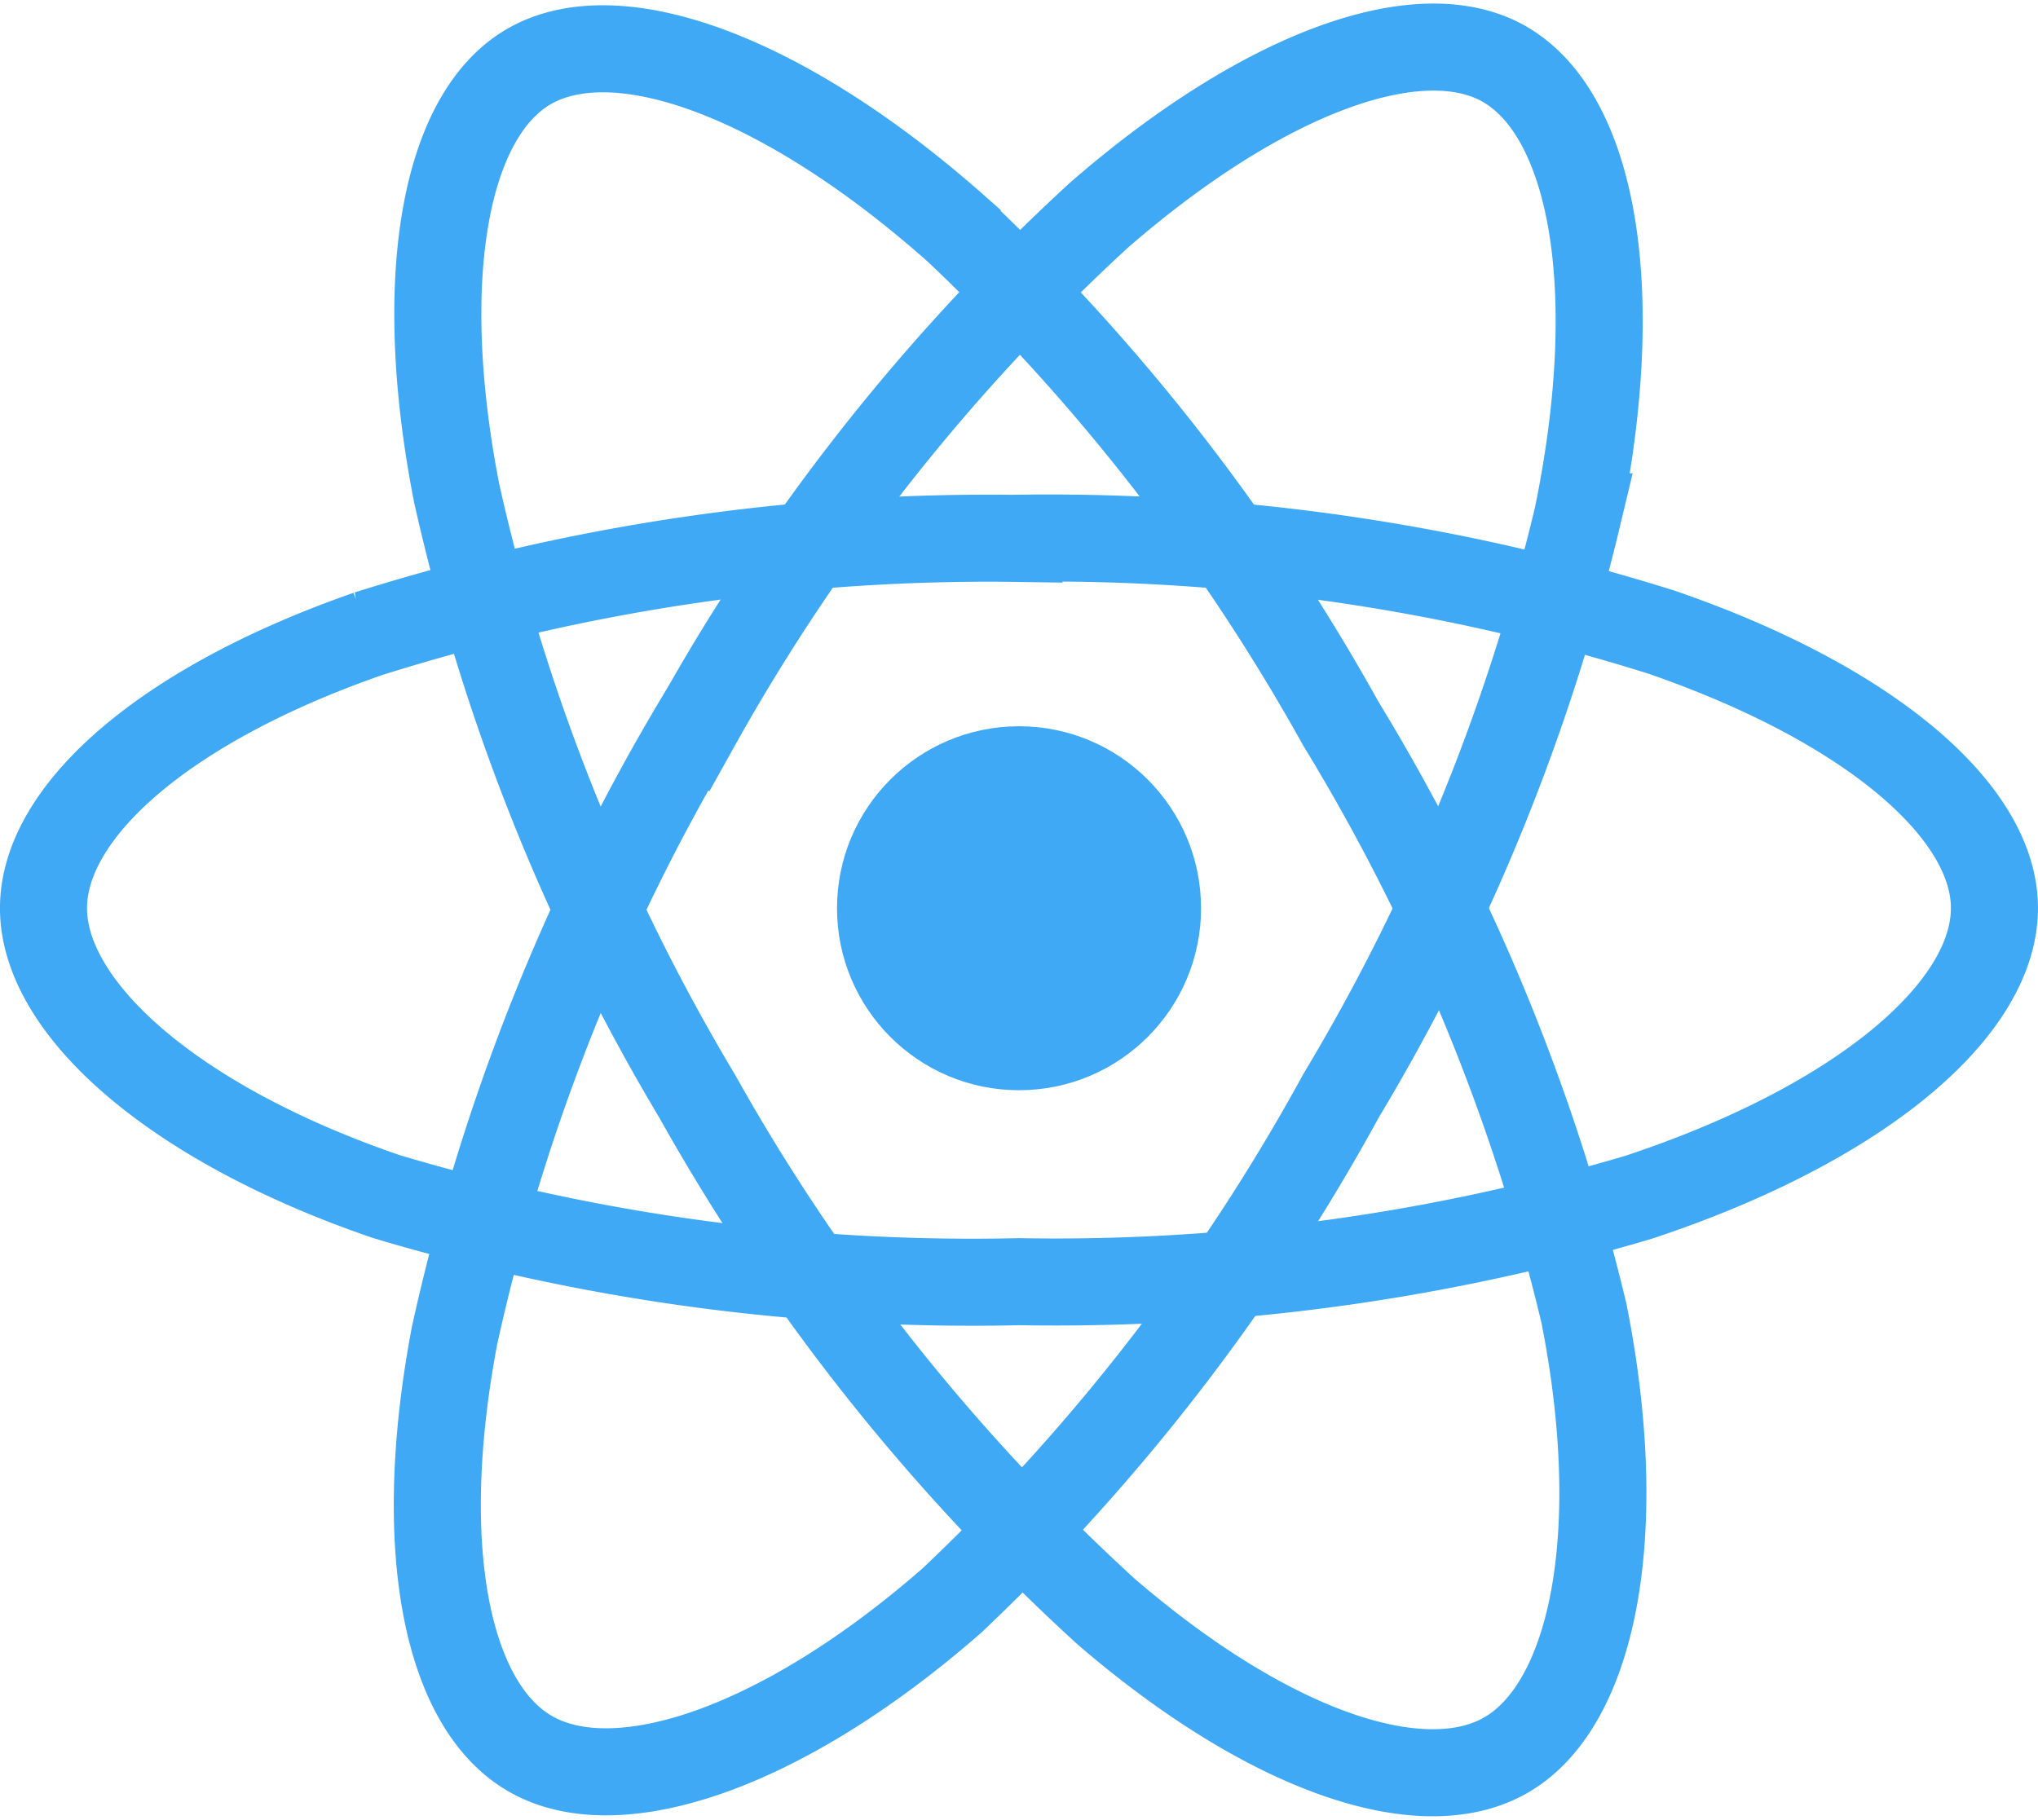
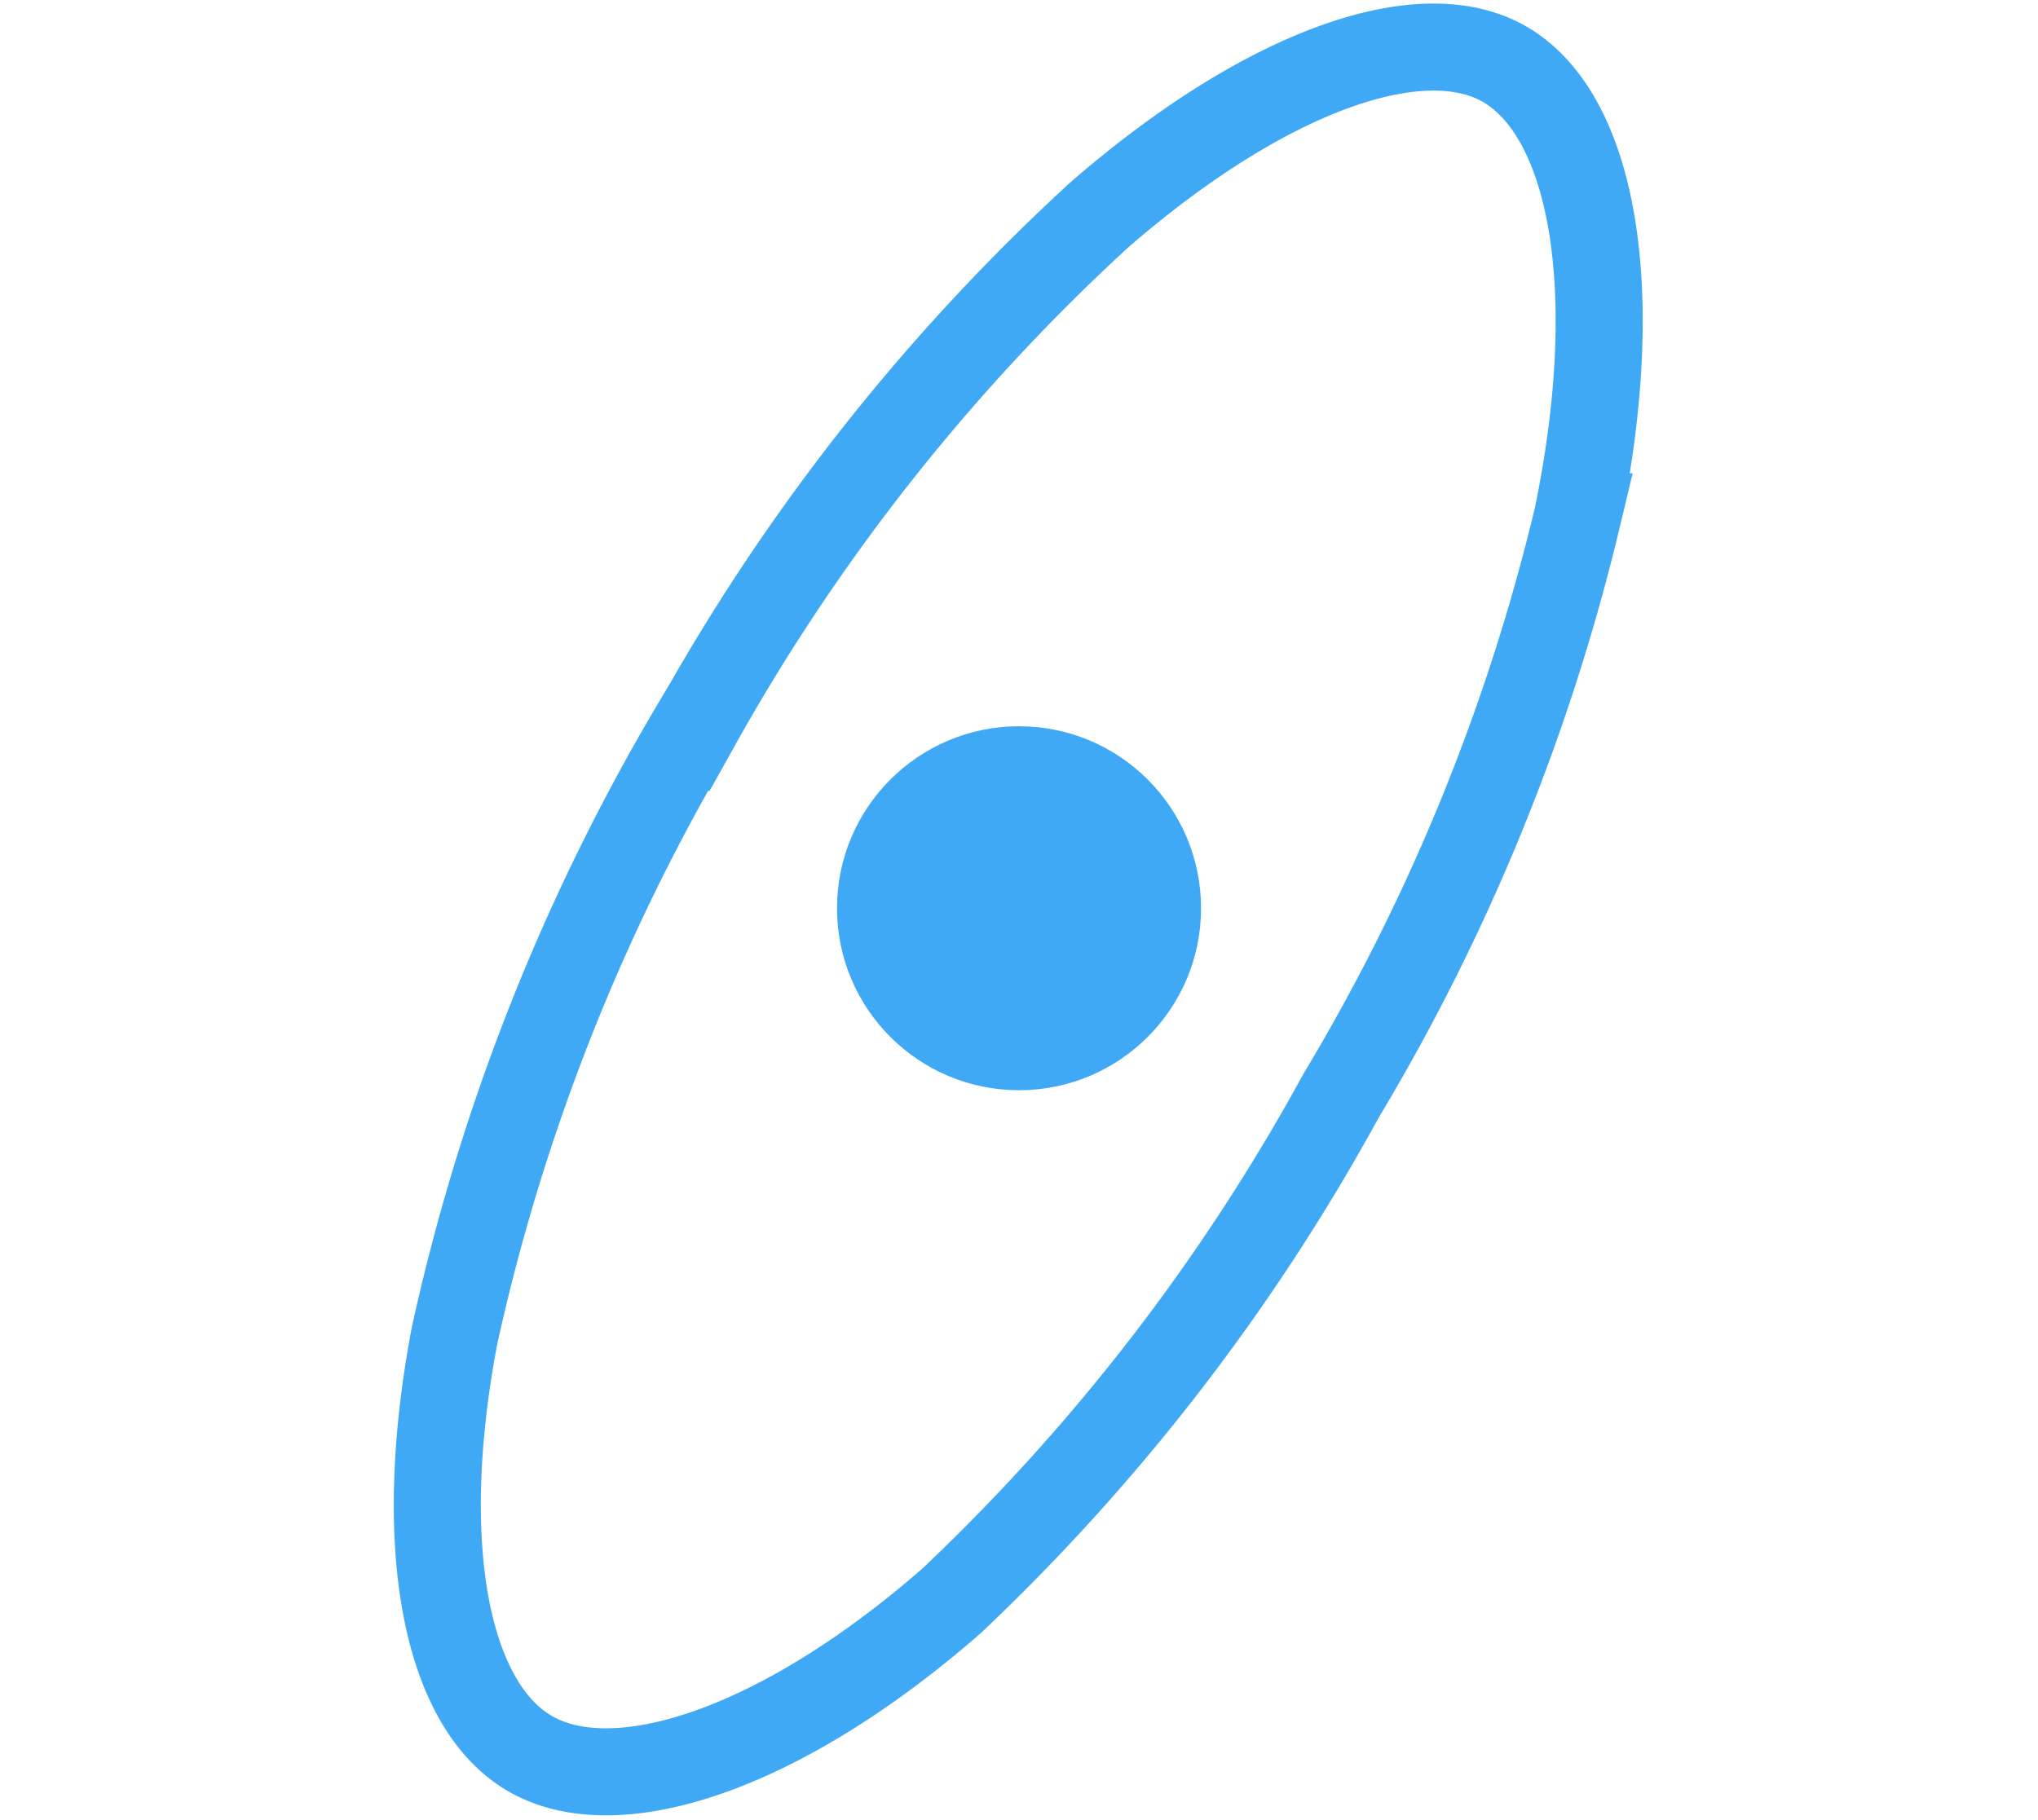
<svg xmlns="http://www.w3.org/2000/svg" width="32.001" height="28.584" viewBox="0 0 32.001 28.584">
  <g id="iconA" transform="translate(0.648 0.728)">
    <circle id="Ellipse_1" data-name="Ellipse 1" cx="2.858" cy="2.858" r="2.858" transform="translate(12.495 10.678)" fill="#3fa9f5" />
    <g id="Group_1" data-name="Group 1">
-       <path id="Path_1" data-name="Path 1" d="M15.352,7.725A32.061,32.061,0,0,1,25.44,9.2c3.238,1.115,5.229,2.8,5.229,4.334,0,1.594-2.11,3.389-5.587,4.541a32.193,32.193,0,0,1-9.73,1.326,32.088,32.088,0,0,1-9.928-1.335C2.061,16.917.035,15.1.035,13.535c0-1.518,1.9-3.194,5.093-4.307a32.341,32.341,0,0,1,10.224-1.5Z" fill="none" stroke="#3fa9f5" stroke-width="1.367" fill-rule="evenodd" />
      <path id="Path_2" data-name="Path 2" d="M10.295,10.647a32.062,32.062,0,0,1,6.318-8C19.2.4,21.654-.483,22.979.281c1.381.8,1.882,3.521,1.143,7.108A32.175,32.175,0,0,1,20.41,16.48a32.079,32.079,0,0,1-6.116,7.933c-2.676,2.339-5.263,3.186-6.618,2.4-1.315-.758-1.817-3.242-1.187-6.564a32.353,32.353,0,0,1,3.8-9.607Z" fill="none" stroke="#3fa9f5" stroke-width="1.367" fill-rule="evenodd" />
-       <path id="Path_3" data-name="Path 3" d="M10.3,16.489a32.07,32.07,0,0,1-3.777-9.47c-.658-3.361-.193-5.93,1.131-6.7,1.38-.8,3.99.128,6.729,2.56a32.191,32.191,0,0,1,6.022,7.756A32.082,32.082,0,0,1,24.224,19.9c.69,3.487.132,6.151-1.222,6.934-1.313.76-3.717-.045-6.279-2.25A32.343,32.343,0,0,1,10.3,16.489Z" fill="none" stroke="#3fa9f5" stroke-width="1.367" fill-rule="evenodd" />
    </g>
  </g>
</svg>